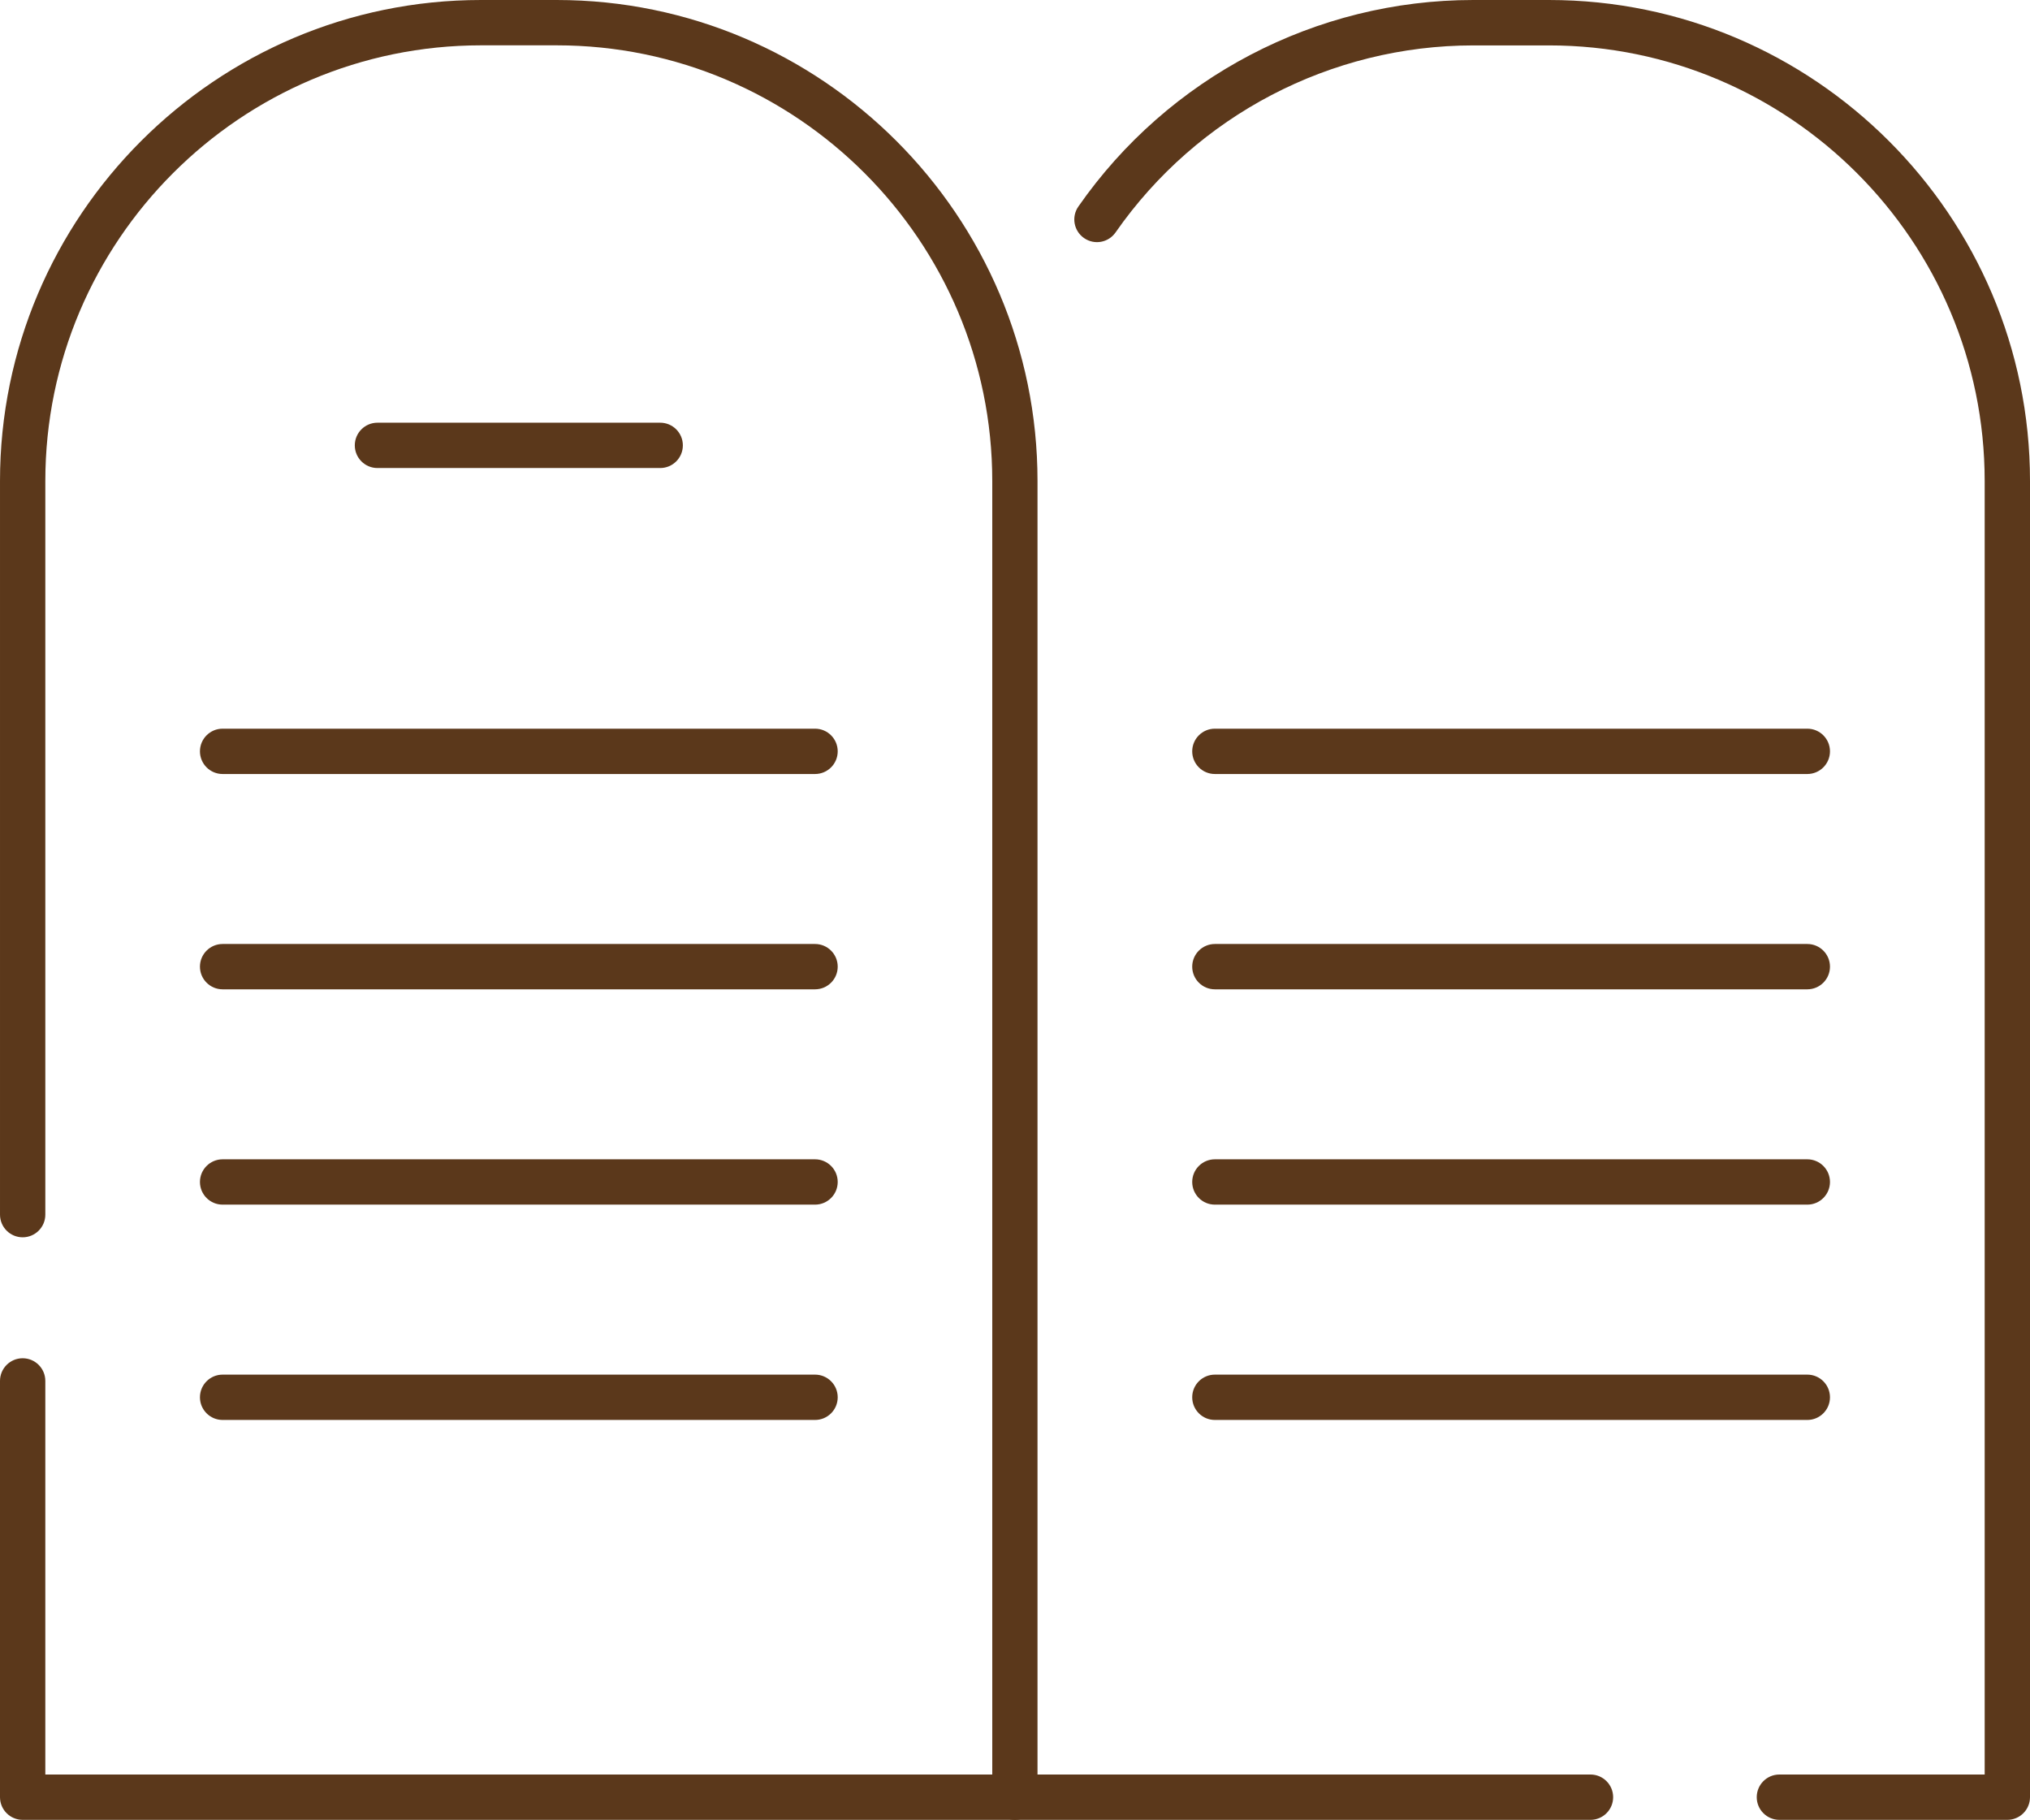
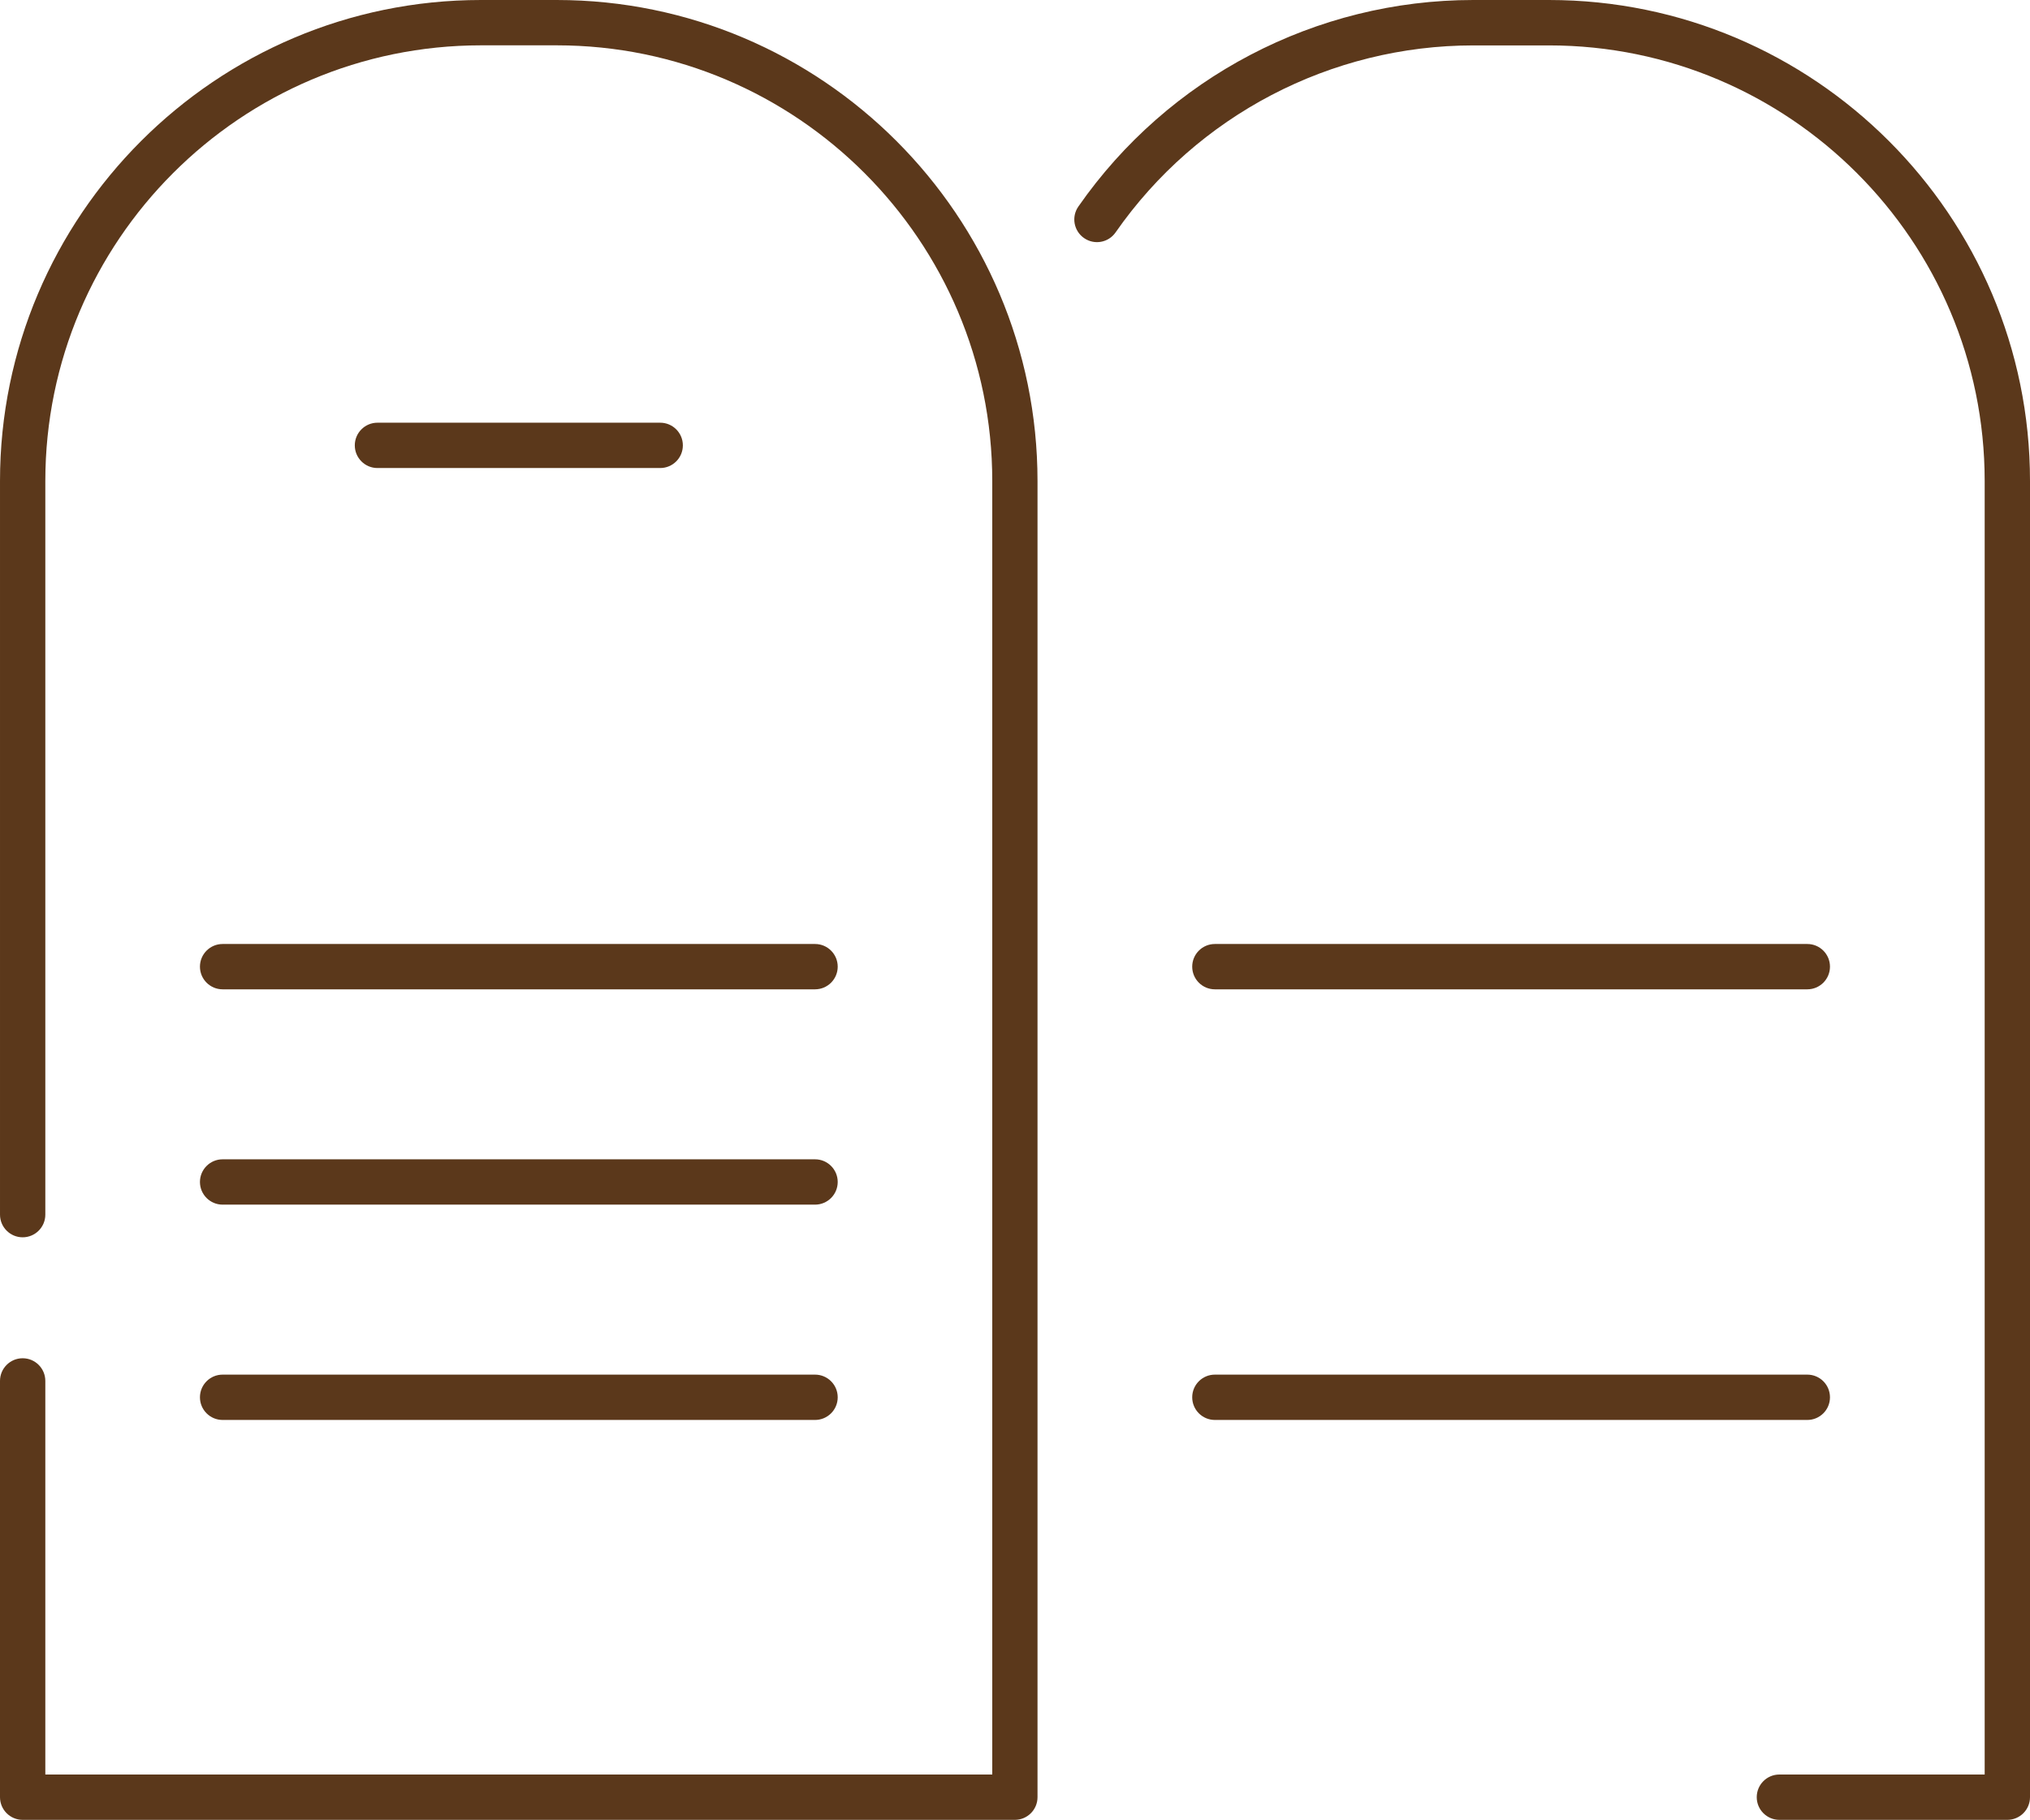
<svg xmlns="http://www.w3.org/2000/svg" id="Layer_2" viewBox="0 0 274.12 245.7">
  <defs>
    <style>.cls-1{fill:#5b381b;}</style>
  </defs>
  <g id="_ëÎÓÈ_1">
    <path class="cls-1" d="M137.05,245.7H3.06c-1.69,0-3.06-1.37-3.06-3.06v-56.2c0-1.69,1.37-3.06,3.06-3.06s3.06,1.37,3.06,3.06v53.14h127.87V64.95c0-32.44-26.38-58.83-58.81-58.83h-10.22C32.51,6.12,6.12,32.51,6.12,64.95v99.04c0,1.69-1.37,3.06-3.06,3.06s-3.06-1.37-3.06-3.06v-99.04C0,29.14,29.14,0,64.95,0h10.22c35.8,0,64.93,29.14,64.93,64.95v177.69c0,1.69-1.37,3.06-3.06,3.06Z" />
-     <path class="cls-1" d="M110.06,104.5H30.06c-1.69,0-3.06-1.37-3.06-3.06s1.37-3.06,3.06-3.06h80c1.69,0,3.06,1.37,3.06,3.06s-1.37,3.06-3.06,3.06Z" />
    <path class="cls-1" d="M110.06,133.57H30.06c-1.69,0-3.06-1.37-3.06-3.06s1.37-3.06,3.06-3.06h80c1.69,0,3.06,1.37,3.06,3.06s-1.37,3.06-3.06,3.06Z" />
    <path class="cls-1" d="M110.06,162.64H30.06c-1.69,0-3.06-1.37-3.06-3.06s1.37-3.06,3.06-3.06h80c1.69,0,3.06,1.37,3.06,3.06s-1.37,3.06-3.06,3.06Z" />
    <path class="cls-1" d="M110.06,191.71H30.06c-1.69,0-3.06-1.37-3.06-3.06s1.37-3.06,3.06-3.06h80c1.69,0,3.06,1.37,3.06,3.06s-1.37,3.06-3.06,3.06Z" />
    <path class="cls-1" d="M89.15,63.19h-38.18c-1.69,0-3.06-1.37-3.06-3.06s1.37-3.06,3.06-3.06h38.18c1.69,0,3.06,1.37,3.06,3.06s-1.37,3.06-3.06,3.06Z" />
-     <path class="cls-1" d="M214.77,245.7h-77.72c-1.69,0-3.06-1.37-3.06-3.06s1.37-3.06,3.06-3.06h77.72c1.69,0,3.06,1.37,3.06,3.06s-1.37,3.06-3.06,3.06Z" />
    <path class="cls-1" d="M271.06,245.7h-30.78c-1.69,0-3.06-1.37-3.06-3.06s1.37-3.06,3.06-3.06h27.72V64.94c0-32.43-26.39-58.81-58.83-58.81h-10.22c-19.24,0-37.3,9.44-48.31,25.25-.97,1.39-2.87,1.73-4.26.76-1.39-.97-1.73-2.87-.76-4.26C157.77,10.43,177.7,0,198.94,0h10.22C244.98,0,274.12,29.14,274.12,64.94v177.7c0,1.69-1.37,3.06-3.06,3.06Z" />
-     <path class="cls-1" d="M244.05,104.5h-80c-1.69,0-3.06-1.37-3.06-3.06s1.37-3.06,3.06-3.06h80c1.69,0,3.06,1.37,3.06,3.06s-1.37,3.06-3.06,3.06Z" />
    <path class="cls-1" d="M244.05,133.57h-80c-1.69,0-3.06-1.37-3.06-3.06s1.37-3.06,3.06-3.06h80c1.69,0,3.06,1.37,3.06,3.06s-1.37,3.06-3.06,3.06Z" />
-     <path class="cls-1" d="M244.05,162.64h-80c-1.69,0-3.06-1.37-3.06-3.06s1.37-3.06,3.06-3.06h80c1.69,0,3.06,1.37,3.06,3.06s-1.37,3.06-3.06,3.06Z" />
    <path class="cls-1" d="M244.05,191.71h-80c-1.69,0-3.06-1.37-3.06-3.06s1.37-3.06,3.06-3.06h80c1.69,0,3.06,1.37,3.06,3.06s-1.37,3.06-3.06,3.06Z" />
  </g>
</svg>